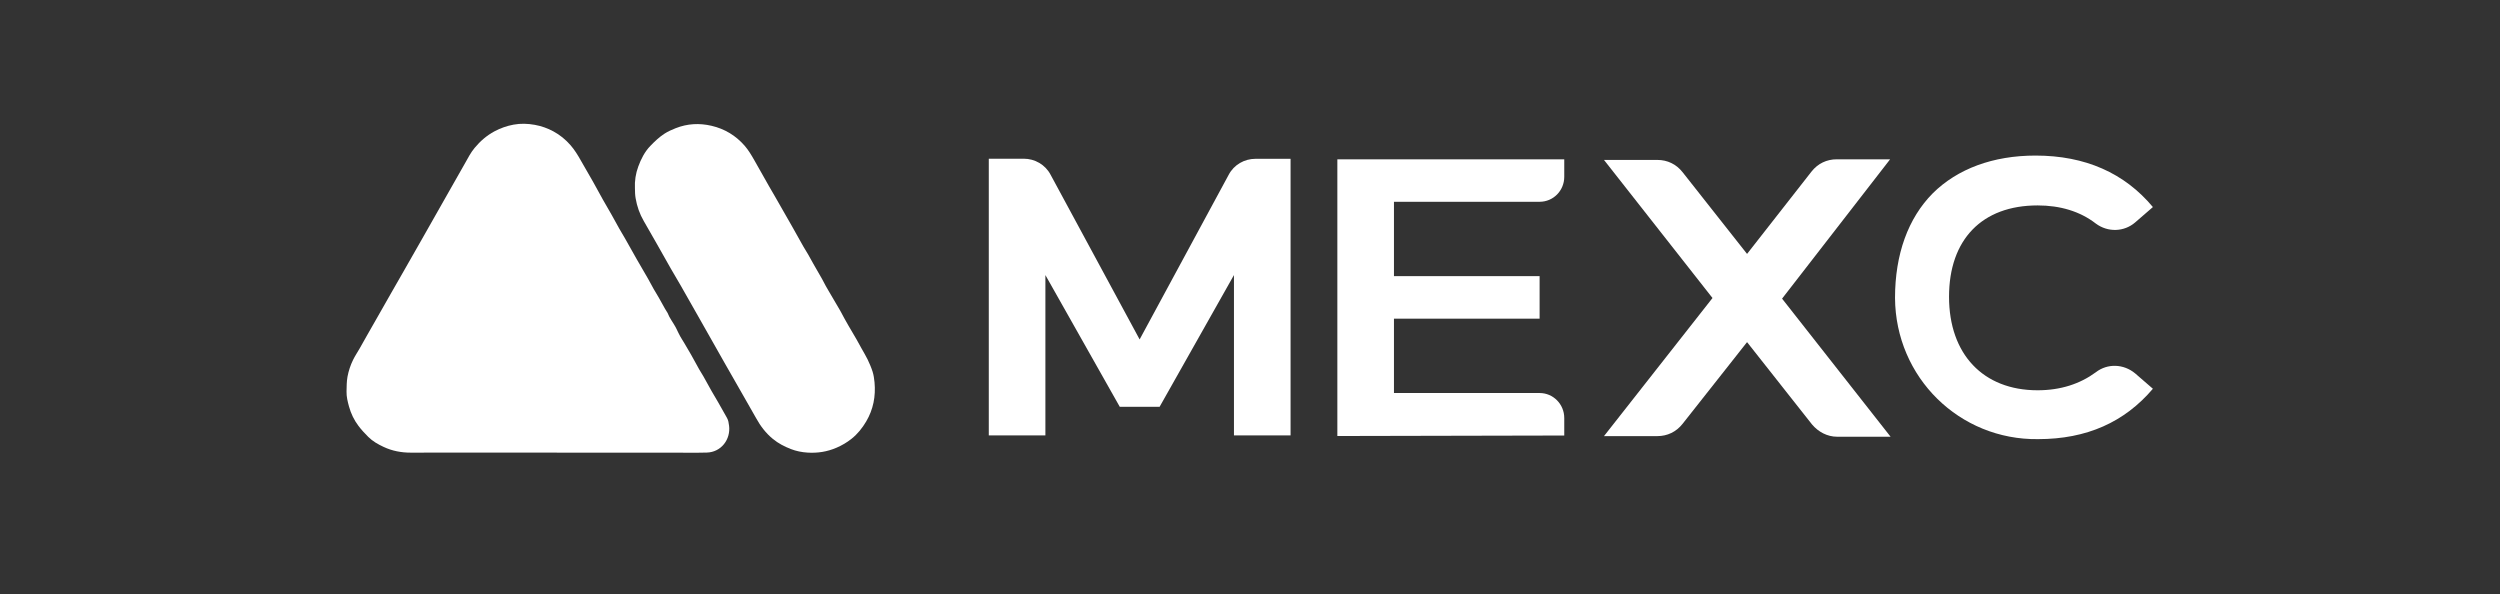
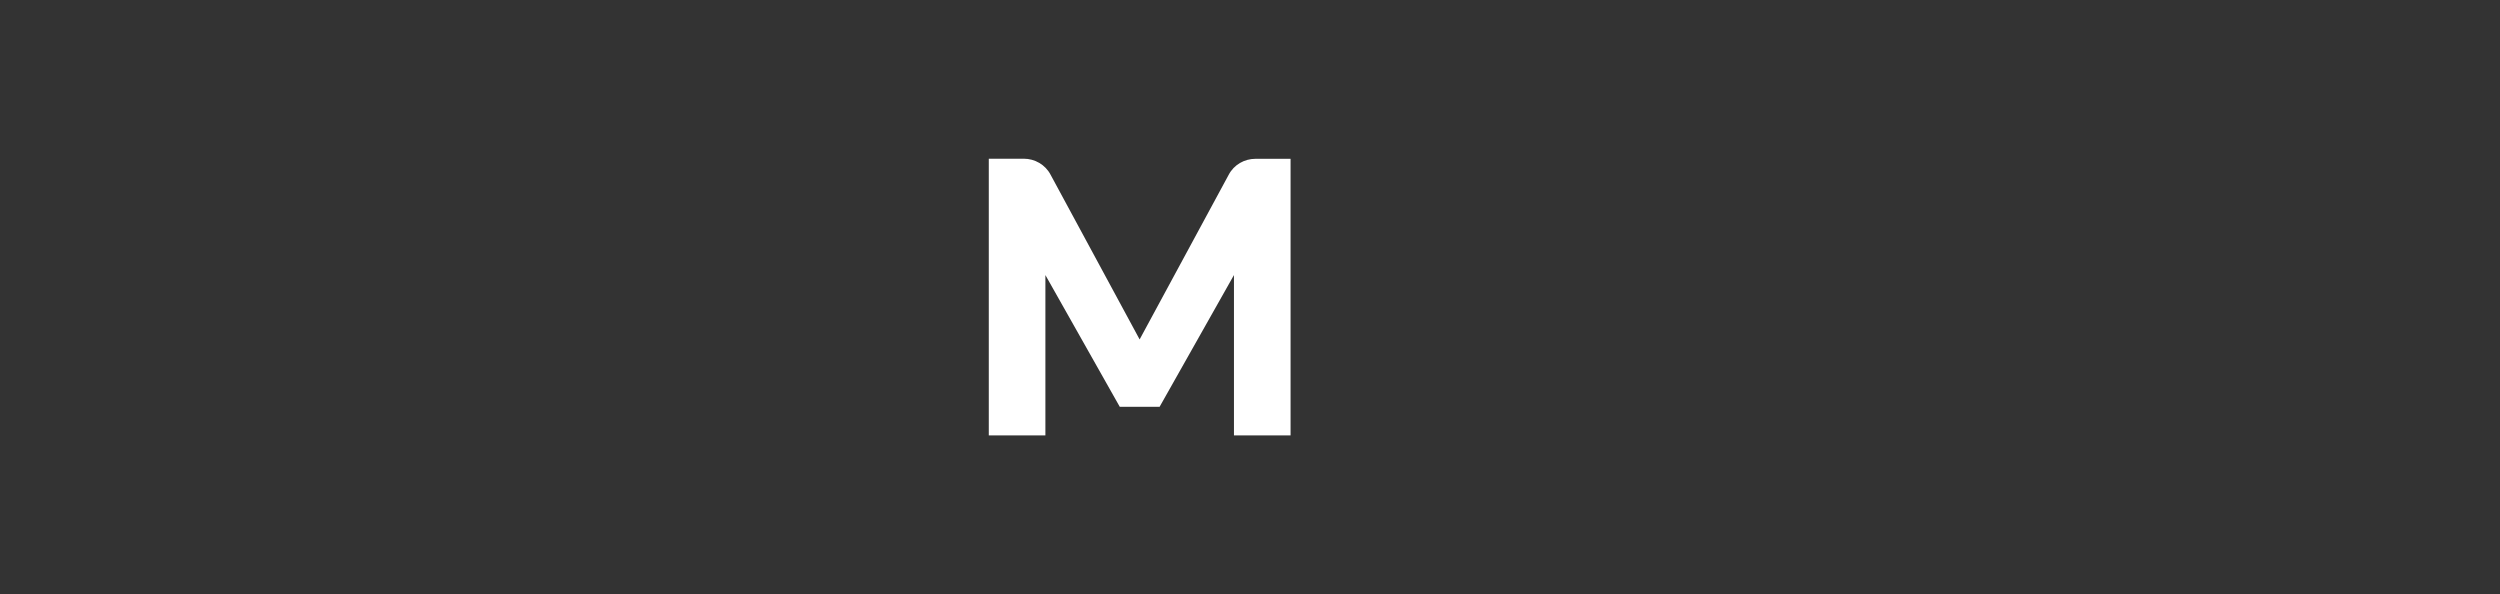
<svg xmlns="http://www.w3.org/2000/svg" width="101" height="24" viewBox="0 0 101 24" fill="none">
  <rect x="0" y="0" width="101" height="24" fill="#333333" stroke="none" />
-   <path d="M54.029 17.615V6.436H63.196V7.142C63.196 7.703 62.753 8.152 62.2 8.152H56.316V11.157H62.2V12.873H56.316V15.878H62.2C62.748 15.878 63.196 16.327 63.196 16.888V17.595L54.029 17.615Z" fill="white" />
-   <path d="M76.361 6.436H74.203C73.8 6.436 73.441 6.607 73.186 6.93L70.581 10.258L67.975 6.955C67.721 6.632 67.362 6.461 66.958 6.461H64.801L69.185 12.04L64.801 17.619H66.958C67.361 17.619 67.72 17.447 67.975 17.124L70.581 13.822L73.207 17.149C73.46 17.447 73.819 17.644 74.223 17.644H76.38L71.996 12.065L76.361 6.435V6.436Z" fill="white" />
  <path d="M46.849 16.433L49.852 11.112V17.59H52.139V6.416H50.719C50.276 6.416 49.852 6.653 49.638 7.063L46.041 13.713L42.443 7.058C42.229 6.65 41.805 6.412 41.362 6.412H39.947V17.591H42.234V11.113L45.238 16.434H46.847L46.849 16.433Z" fill="white" />
-   <path d="M82.338 17.741C79.164 17.782 76.579 15.252 76.559 12.036C76.559 10.274 77.087 8.815 78.083 7.81C79.08 6.82 80.52 6.285 82.234 6.285C84.246 6.285 85.831 6.992 86.977 8.365L86.26 8.986C85.816 9.37 85.158 9.395 84.67 9.031C84.032 8.537 83.23 8.299 82.318 8.299C80.076 8.299 78.741 9.673 78.741 11.99C78.741 14.307 80.117 15.767 82.318 15.767C83.25 15.767 84.032 15.509 84.67 15.04C85.139 14.676 85.792 14.696 86.26 15.085L86.977 15.706C85.831 17.053 84.306 17.741 82.338 17.741L82.338 17.741Z" fill="white" />
-   <path d="M22.498 18.286C20.805 18.286 19.111 18.286 17.418 18.286C17.144 18.286 16.87 18.286 16.595 18.287C16.213 18.287 15.845 18.219 15.498 18.055C15.273 17.95 15.056 17.828 14.878 17.65C14.737 17.51 14.601 17.364 14.48 17.203C14.303 16.968 14.179 16.71 14.101 16.428C14.046 16.229 13.995 16.028 14 15.816C14.005 15.618 14.003 15.419 14.038 15.223C14.082 14.985 14.158 14.755 14.264 14.539C14.343 14.378 14.444 14.228 14.533 14.073C14.637 13.891 14.739 13.707 14.842 13.525C14.976 13.29 15.111 13.055 15.245 12.819C15.424 12.505 15.603 12.19 15.782 11.875C15.959 11.566 16.137 11.258 16.313 10.948C16.554 10.525 16.796 10.103 17.036 9.68C17.384 9.068 17.73 8.457 18.077 7.845C18.311 7.432 18.545 7.02 18.78 6.607C18.903 6.391 19.015 6.166 19.176 5.974C19.401 5.703 19.661 5.476 19.973 5.308C20.218 5.177 20.475 5.086 20.746 5.036C21.033 4.982 21.32 4.992 21.608 5.044C21.871 5.092 22.122 5.18 22.356 5.307C22.619 5.449 22.848 5.636 23.046 5.862C23.216 6.056 23.347 6.273 23.473 6.497C23.632 6.78 23.799 7.06 23.959 7.343C24.093 7.58 24.221 7.823 24.355 8.061C24.471 8.268 24.594 8.472 24.71 8.679C24.815 8.864 24.915 9.052 25.019 9.237C25.094 9.369 25.175 9.498 25.25 9.631C25.41 9.914 25.567 10.199 25.729 10.481C25.877 10.74 26.029 10.996 26.178 11.255C26.258 11.395 26.331 11.538 26.41 11.678C26.475 11.791 26.546 11.901 26.61 12.015C26.698 12.168 26.782 12.323 26.868 12.477C26.89 12.517 26.915 12.555 26.94 12.594C26.95 12.609 26.962 12.623 26.969 12.64C27.047 12.847 27.185 13.018 27.29 13.209C27.304 13.233 27.315 13.257 27.327 13.281C27.377 13.382 27.423 13.485 27.477 13.582C27.527 13.673 27.585 13.759 27.638 13.848C27.734 14.009 27.83 14.171 27.923 14.335C28.032 14.529 28.136 14.724 28.245 14.918C28.3 15.015 28.363 15.109 28.419 15.207C28.53 15.402 28.637 15.601 28.747 15.797C28.834 15.95 28.926 16.1 29.014 16.253C29.134 16.462 29.25 16.672 29.369 16.881C29.425 16.978 29.441 17.09 29.454 17.197C29.526 17.75 29.136 18.269 28.554 18.284C28.078 18.297 27.602 18.287 27.126 18.287C25.583 18.287 24.041 18.287 22.497 18.287L22.498 18.286Z" fill="white" />
-   <path d="M25.651 7.616C25.636 7.31 25.682 7.009 25.787 6.726C25.899 6.422 26.044 6.134 26.272 5.897C26.447 5.715 26.628 5.542 26.84 5.404C26.983 5.311 27.137 5.243 27.295 5.18C27.77 4.992 28.257 4.967 28.75 5.083C29.279 5.207 29.724 5.475 30.085 5.889C30.24 6.068 30.358 6.269 30.474 6.472C30.675 6.826 30.875 7.182 31.076 7.536C31.154 7.674 31.236 7.809 31.314 7.946C31.544 8.347 31.774 8.748 32.002 9.15C32.155 9.419 32.304 9.692 32.457 9.961C32.517 10.067 32.584 10.168 32.645 10.273C32.717 10.4 32.786 10.528 32.858 10.655C32.976 10.861 33.095 11.066 33.212 11.272C33.264 11.365 33.311 11.46 33.361 11.553C33.395 11.614 33.431 11.675 33.466 11.735C33.626 12.007 33.786 12.28 33.946 12.553C33.952 12.563 33.958 12.574 33.963 12.585C34.163 12.968 34.384 13.338 34.603 13.71C34.673 13.83 34.737 13.955 34.806 14.077C34.888 14.226 34.978 14.37 35.052 14.523C35.129 14.685 35.201 14.851 35.255 15.022C35.297 15.158 35.317 15.303 35.331 15.445C35.383 16.008 35.282 16.541 34.993 17.029C34.836 17.295 34.644 17.535 34.401 17.728C34.216 17.876 34.012 17.994 33.795 18.088C33.42 18.25 33.027 18.312 32.621 18.285C32.392 18.27 32.168 18.226 31.952 18.142C31.691 18.04 31.445 17.914 31.227 17.735C30.942 17.502 30.723 17.215 30.545 16.89C30.446 16.709 30.34 16.531 30.238 16.351C30.114 16.132 29.989 15.913 29.863 15.694C29.666 15.347 29.467 15.002 29.27 14.656C29.115 14.384 28.96 14.112 28.807 13.838C28.61 13.492 28.415 13.144 28.218 12.798C27.98 12.377 27.742 11.956 27.501 11.536C27.37 11.307 27.232 11.081 27.101 10.851C26.909 10.516 26.722 10.178 26.531 9.843C26.359 9.539 26.186 9.235 26.01 8.933C25.842 8.645 25.735 8.338 25.679 8.009C25.656 7.878 25.653 7.748 25.652 7.617L25.651 7.616Z" fill="white" />
</svg>